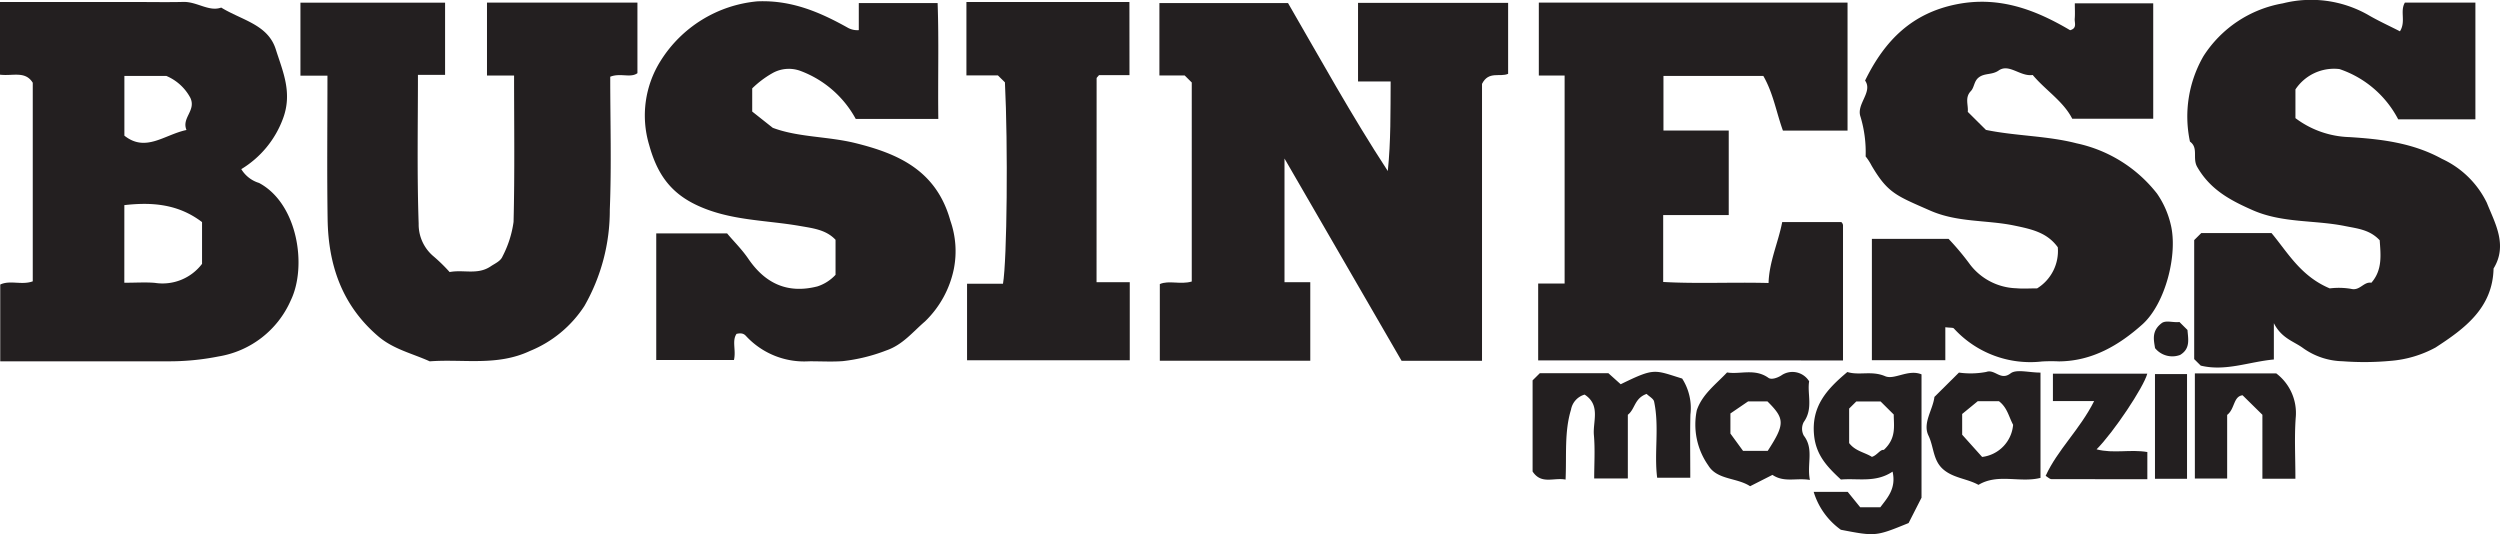
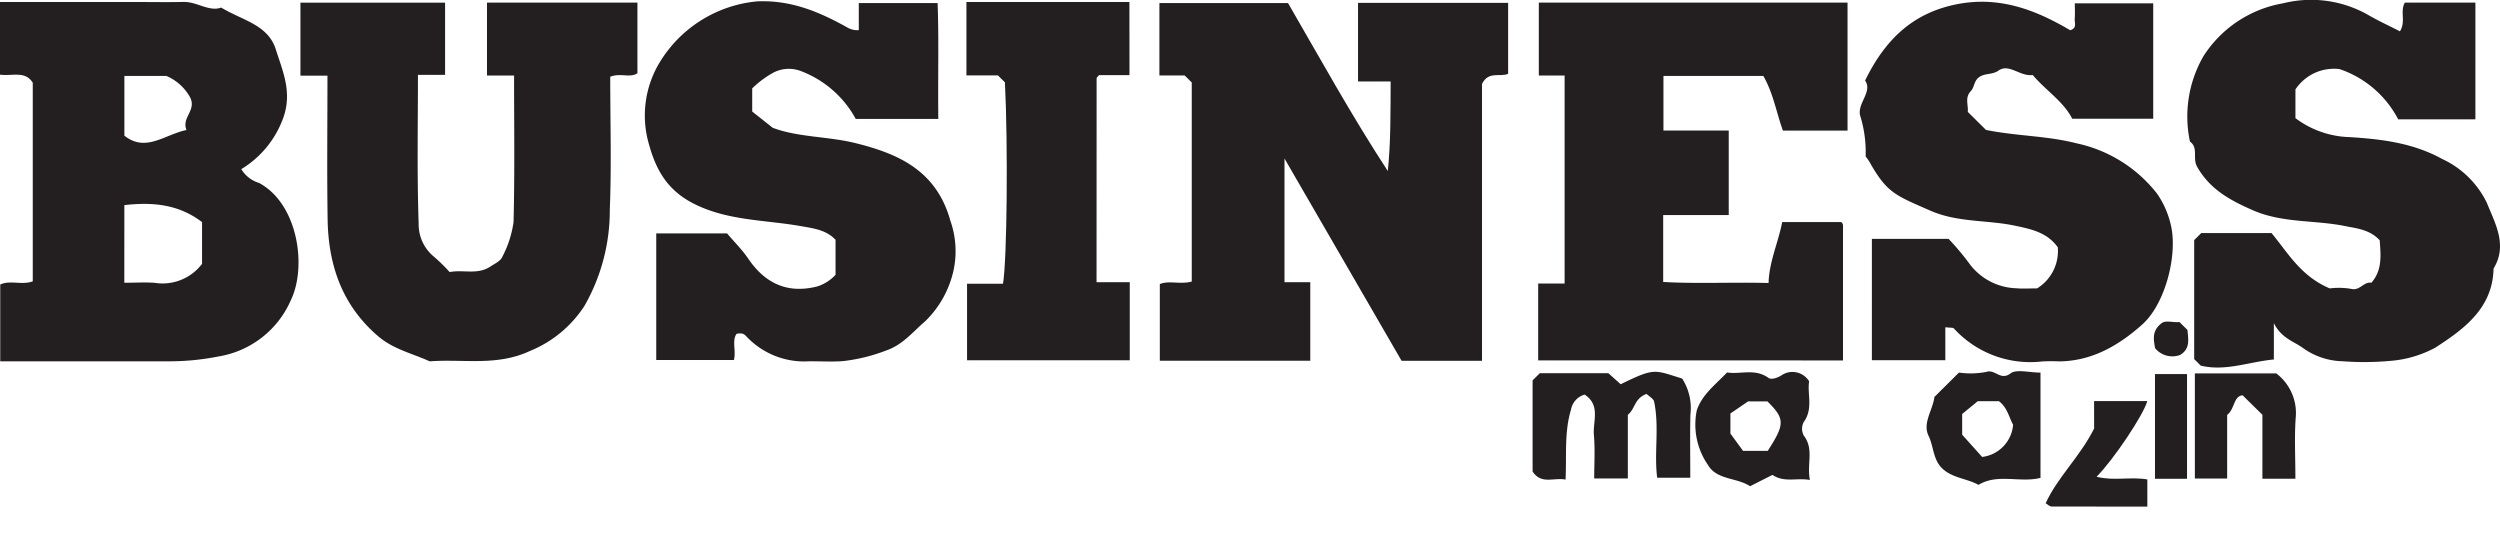
<svg xmlns="http://www.w3.org/2000/svg" width="257.408" height="55" viewBox="0 0 257.408 55">
  <defs>
    <clipPath id="clip-path">
      <rect id="Rectangle_612" data-name="Rectangle 612" width="257.408" height="55" fill="#231f20" />
    </clipPath>
  </defs>
  <g id="Group_2839" data-name="Group 2839" clip-path="url(#clip-path)">
    <path id="Path_893" data-name="Path 893" d="M238.237,37.356h-8.282L217.9,16.53V29.266h2.655V37.35H205.063V29.457c.933-.413,2.114.078,3.288-.264V8.7l-.731-.726h-2.6V.525h13.244C221.54,6.178,224.8,12.1,228.537,17.817c.318-3.084.272-6.1.293-9.219h-3.358V.5h15.453V7.808c-.843.371-2.011-.326-2.688,1.037Z" transform="translate(-85.644 -0.207)" fill="#231f20" />
    <path id="Path_894" data-name="Path 894" d="M0,7.831V.349H14.225c1.551,0,3.1.03,4.651-.009,1.412-.036,2.642,1.039,3.9.581,2.136,1.311,4.809,1.739,5.619,4.3.72,2.274,1.723,4.433.761,7.08a10.194,10.194,0,0,1-4.313,5.256,3.237,3.237,0,0,0,1.829,1.422c3.989,2.126,4.963,8.588,3.265,12.093A9.851,9.851,0,0,1,22.5,36.843a25.857,25.857,0,0,1-5.3.5c-5.7.01-11.4,0-17.175,0V29.44c1.017-.484,2.211.085,3.348-.331V8.662C2.6,7.414,1.326,7.992,0,7.831M12.8,29.254c1.223,0,2.2-.069,3.156.014a5.105,5.105,0,0,0,4.847-1.959v-4.3c-2.449-1.864-5.138-2.071-8-1.747Zm6.4-15.729c-.519-1.258,1-1.981.409-3.291a5,5,0,0,0-2.49-2.277H12.807v6.152c2.2,1.752,4.11-.1,6.394-.583" transform="translate(0 -0.142)" fill="#231f20" />
    <path id="Path_895" data-name="Path 895" d="M416.478,12.289H408.53a10.644,10.644,0,0,0-6.046-5.177,4.769,4.769,0,0,0-4.535,2.095v2.957a9.691,9.691,0,0,0,5.561,1.952c3.286.207,6.539.593,9.533,2.245a9.588,9.588,0,0,1,4.612,4.518c.831,2.089,2.175,4.352.693,6.768-.089,4.08-3.015,6.213-5.975,8.135a11.616,11.616,0,0,1-4.635,1.374,29.563,29.563,0,0,1-4.94.039,7.263,7.263,0,0,1-4.063-1.354c-.947-.7-2.207-.988-3.008-2.565v3.738c-2.571.234-4.967,1.251-7.528.631l-.675-.67V24.72l.732-.726h7.226c1.657,1.977,2.994,4.44,6,5.7a7.651,7.651,0,0,1,2.184.045c.923.243,1.307-.77,2.1-.625,1.167-1.328.958-2.9.859-4.376-1.033-1.1-2.279-1.2-3.587-1.466-3.148-.633-6.439-.289-9.492-1.632-2.327-1.024-4.38-2.124-5.716-4.461-.512-.9.164-1.947-.742-2.6a12.422,12.422,0,0,1,1.393-8.8A12.172,12.172,0,0,1,396.649.347a11.89,11.89,0,0,1,8.739,1.162c1.067.628,2.2,1.142,3.321,1.715.641-1.022-.027-2.049.511-2.959h7.258Z" transform="translate(-161.603 0)" fill="#231f20" />
    <path id="Path_896" data-name="Path 896" d="M136.057,3.2V.406h8.116c.14,3.869.018,7.854.072,11.935h-8.5a10.751,10.751,0,0,0-5.653-4.932,3.439,3.439,0,0,0-2.962.235,10.089,10.089,0,0,0-2.047,1.548v2.386l2.114,1.673c2.637.992,5.676.872,8.519,1.577,4.339,1.077,8.327,2.772,9.774,8a9.444,9.444,0,0,1,.357,4.938,10.407,10.407,0,0,1-2.967,5.416c-1.269,1.085-2.294,2.409-3.994,2.993a17.88,17.88,0,0,1-4.474,1.1c-1.156.085-2.325.01-3.488.018a8.16,8.16,0,0,1-6.475-2.6c-.207-.229-.442-.344-.979-.226-.495.713-.03,1.692-.268,2.693h-8V24.125H122.5c.628.766,1.473,1.576,2.175,2.6,1.568,2.3,3.787,3.711,7.129,2.854a4.388,4.388,0,0,0,1.859-1.192V24.781c-.969-1.028-2.273-1.181-3.7-1.428-3.579-.62-7.285-.539-10.7-2.191-2.74-1.325-4.019-3.34-4.8-6.178a10.55,10.55,0,0,1,1.185-8.619A13.163,13.163,0,0,1,125.6.232c3.524-.153,6.456,1.108,9.355,2.732a2.018,2.018,0,0,0,1.106.231" transform="translate(-47.633 -0.092)" fill="#231f20" />
    <path id="Path_897" data-name="Path 897" d="M337.679,33.824v3.392h-7.562V24.722h7.894a26.849,26.849,0,0,1,2.233,2.67A6.242,6.242,0,0,0,345,29.811c.673.062,1.357.01,2.133.01a4.523,4.523,0,0,0,2.126-4.232c-1.091-1.508-2.649-1.857-4.494-2.238-2.863-.59-5.825-.3-8.651-1.541-3.5-1.537-4.361-1.8-6.028-4.629a5.783,5.783,0,0,0-.612-.945,12.677,12.677,0,0,0-.523-4.07c-.483-1.308,1.3-2.556.466-3.74,2.051-4.2,4.877-6.932,9.369-7.844,4.392-.891,8.138.53,11.742,2.659.748-.2.438-.769.475-1.189.041-.476.009-.959.009-1.577h8.073V12.357h-8.337c-.914-1.8-2.755-2.936-4.073-4.508-1.266.2-2.432-1.211-3.5-.462-.692.483-1.448.242-2.059.72-.5.391-.443,1.018-.815,1.408-.638.667-.238,1.431-.311,2.133l1.871,1.858c3.092.635,6.319.6,9.335,1.382a14.29,14.29,0,0,1,8.282,5.178,9.324,9.324,0,0,1,1.406,3.165c.762,3.06-.541,8.178-2.926,10.308s-5.163,3.779-8.581,3.8a17.273,17.273,0,0,0-1.746.009,10.654,10.654,0,0,1-9.073-3.4c-.1-.1-.358-.058-.88-.125" transform="translate(-137.382 -0.13)" fill="#231f20" />
    <path id="Path_898" data-name="Path 898" d="M272,37.3V29.384h2.723V7.972h-2.656V.465h31.787V13.64H297.2c-.677-1.868-.989-3.842-2.019-5.629H284.9v5.626h6.721v8.7h-6.749v6.889c3.5.2,7.129.008,10.849.107.067-2.207.986-4.121,1.406-6.276H303.2c-.051-.045.033.009.087.084a.459.459,0,0,1,.1.245c0,4.608,0,9.216,0,13.92Z" transform="translate(-113.625 -0.194)" fill="#231f20" />
    <path id="Path_899" data-name="Path 899" d="M68.484,28.207c1.438-.278,2.875.323,4.225-.583.463-.311,1.028-.541,1.225-1.027a10.911,10.911,0,0,0,1.137-3.556c.126-4.987.053-9.978.053-15.068H72.335V.464h15.49V7.728c-.721.525-1.74-.054-2.8.366,0,4.521.139,9.124-.045,13.715A19.8,19.8,0,0,1,82.364,31.7a12.122,12.122,0,0,1-5.6,4.628c-3.409,1.6-6.882.808-10.324,1.071-1.8-.818-3.75-1.241-5.328-2.6-3.724-3.2-5.115-7.344-5.186-12.031-.075-4.894-.017-9.79-.017-14.786H53.127V.472H68.02V7.9H65.225c0,5.176-.1,10.256.075,15.327a4.284,4.284,0,0,0,1.559,3.384,17.413,17.413,0,0,1,1.625,1.59" transform="translate(-22.193 -0.194)" fill="#231f20" />
    <path id="Path_900" data-name="Path 900" d="M187.689,7.888h-3.138c-.138.174-.246.247-.246.32-.008,6.93-.007,13.861-.007,20.995h3.42v8.037H170.965V29.365h3.7c.418-2.42.524-14.29.2-20.736l-.72-.714h-3.245V.357h16.783Z" transform="translate(-71.394 -0.149)" fill="#231f20" />
    <path id="Path_901" data-name="Path 901" d="M282.76,68.022c-1.284.461-1.171,1.555-1.938,2.15v6.56h-3.464c0-1.456.1-2.974-.03-4.471-.125-1.4.721-3.08-.955-4.166a1.962,1.962,0,0,0-1.4,1.544c-.7,2.3-.445,4.64-.562,7.208-1.2-.244-2.492.542-3.395-.834V66.63l.745-.739h7.057l1.269,1.138c3.524-1.723,3.424-1.48,6.328-.586a5.62,5.62,0,0,1,.851,3.7c-.052,2.115-.014,4.232-.014,6.511h-3.409c-.328-2.553.239-5.23-.316-7.84-.063-.3-.495-.518-.772-.789" transform="translate(-113.215 -27.466)" fill="#231f20" />
-     <path id="Path_902" data-name="Path 902" d="M324.19,65.786c1.233.378,2.5-.164,3.885.429.956.411,2.376-.752,3.748-.19v12.7l-1.33,2.61c-3.389,1.381-3.389,1.381-6.973.693a7.446,7.446,0,0,1-2.8-3.9h3.506l1.283,1.581h2.073c.749-.993,1.647-1.939,1.261-3.669-1.751,1.175-3.566.661-5.321.815-1.388-1.29-2.588-2.508-2.77-4.648-.245-2.873,1.252-4.6,3.437-6.424m3.754,8.02c1.308-1.216,1.022-2.452,1.02-3.642l-1.351-1.342h-2.507l-.735.73V73.1c.633.838,1.605.952,2.344,1.422.545-.165.846-.781,1.229-.719" transform="translate(-133.977 -27.481)" fill="#231f20" />
    <path id="Path_903" data-name="Path 903" d="M352.414,65.78V76.621c-2.115.539-4.39-.483-6.387.72-1.173-.653-2.617-.688-3.671-1.634-1.023-.921-.926-2.306-1.475-3.433-.632-1.3.45-2.648.61-3.988l2.525-2.506a8.621,8.621,0,0,0,2.805-.065c.911-.328,1.465.942,2.507.15.61-.463,1.868-.084,3.086-.084M346.4,74.466a3.636,3.636,0,0,0,3.193-3.312c-.445-.829-.6-1.773-1.456-2.424h-2.189l-1.6,1.312v2.135l2.055,2.289" transform="translate(-142.317 -27.418)" fill="#231f20" />
    <path id="Path_904" data-name="Path 904" d="M299.922,69.7c.568-1.633,1.893-2.594,3.111-3.878,1.339.228,2.853-.449,4.26.557.277.2.847.046,1.316-.243a2.014,2.014,0,0,1,2.876.6c-.219,1.292.448,2.793-.556,4.192a1.48,1.48,0,0,0,0,1.391c1.078,1.4.3,2.9.633,4.573-1.4-.243-2.63.3-3.856-.522l-2.3,1.166c-1.376-.9-3.394-.635-4.308-2.141a7.312,7.312,0,0,1-1.177-5.7m7.3,4.2c1.792-2.765,1.766-3.308-.032-5.093H305.2l-1.822,1.243v2.069l1.3,1.782Z" transform="translate(-125.209 -27.474)" fill="#231f20" />
    <path id="Path_905" data-name="Path 905" d="M398.476,76.875h-3.4V70.287l-2.039-2.006c-.957.1-.788,1.407-1.59,2.02V76.85h-3.325V66.026H396.5a5.116,5.116,0,0,1,2.006,4.567c-.145,2-.032,4.026-.032,6.282" transform="translate(-162.132 -27.581)" fill="#231f20" />
-     <path id="Path_906" data-name="Path 906" d="M366.722,68.9h-4.239V66.079H372.2c-.384,1.409-3.467,6.031-5.223,7.791,1.761.456,3.47-.024,5.228.277v2.8c-3.345,0-6.619,0-9.893-.012-.155,0-.31-.174-.578-.334,1.234-2.7,3.525-4.773,4.992-7.7" transform="translate(-151.108 -27.604)" fill="#231f20" />
+     <path id="Path_906" data-name="Path 906" d="M366.722,68.9h-4.239H372.2c-.384,1.409-3.467,6.031-5.223,7.791,1.761.456,3.47-.024,5.228.277v2.8c-3.345,0-6.619,0-9.893-.012-.155,0-.31-.174-.578-.334,1.234-2.7,3.525-4.773,4.992-7.7" transform="translate(-151.108 -27.604)" fill="#231f20" />
    <rect id="Rectangle_611" data-name="Rectangle 611" width="3.301" height="10.781" transform="translate(221.883 38.516)" fill="#231f20" />
    <path id="Path_907" data-name="Path 907" d="M383.512,56.919l.823.817c.069.936.32,1.923-.756,2.568a2.288,2.288,0,0,1-2.583-.7c-.132-.854-.385-1.788.719-2.6.462-.284,1.148-.009,1.8-.091" transform="translate(-159.105 -23.76)" fill="#231f20" />
  </g>
</svg>